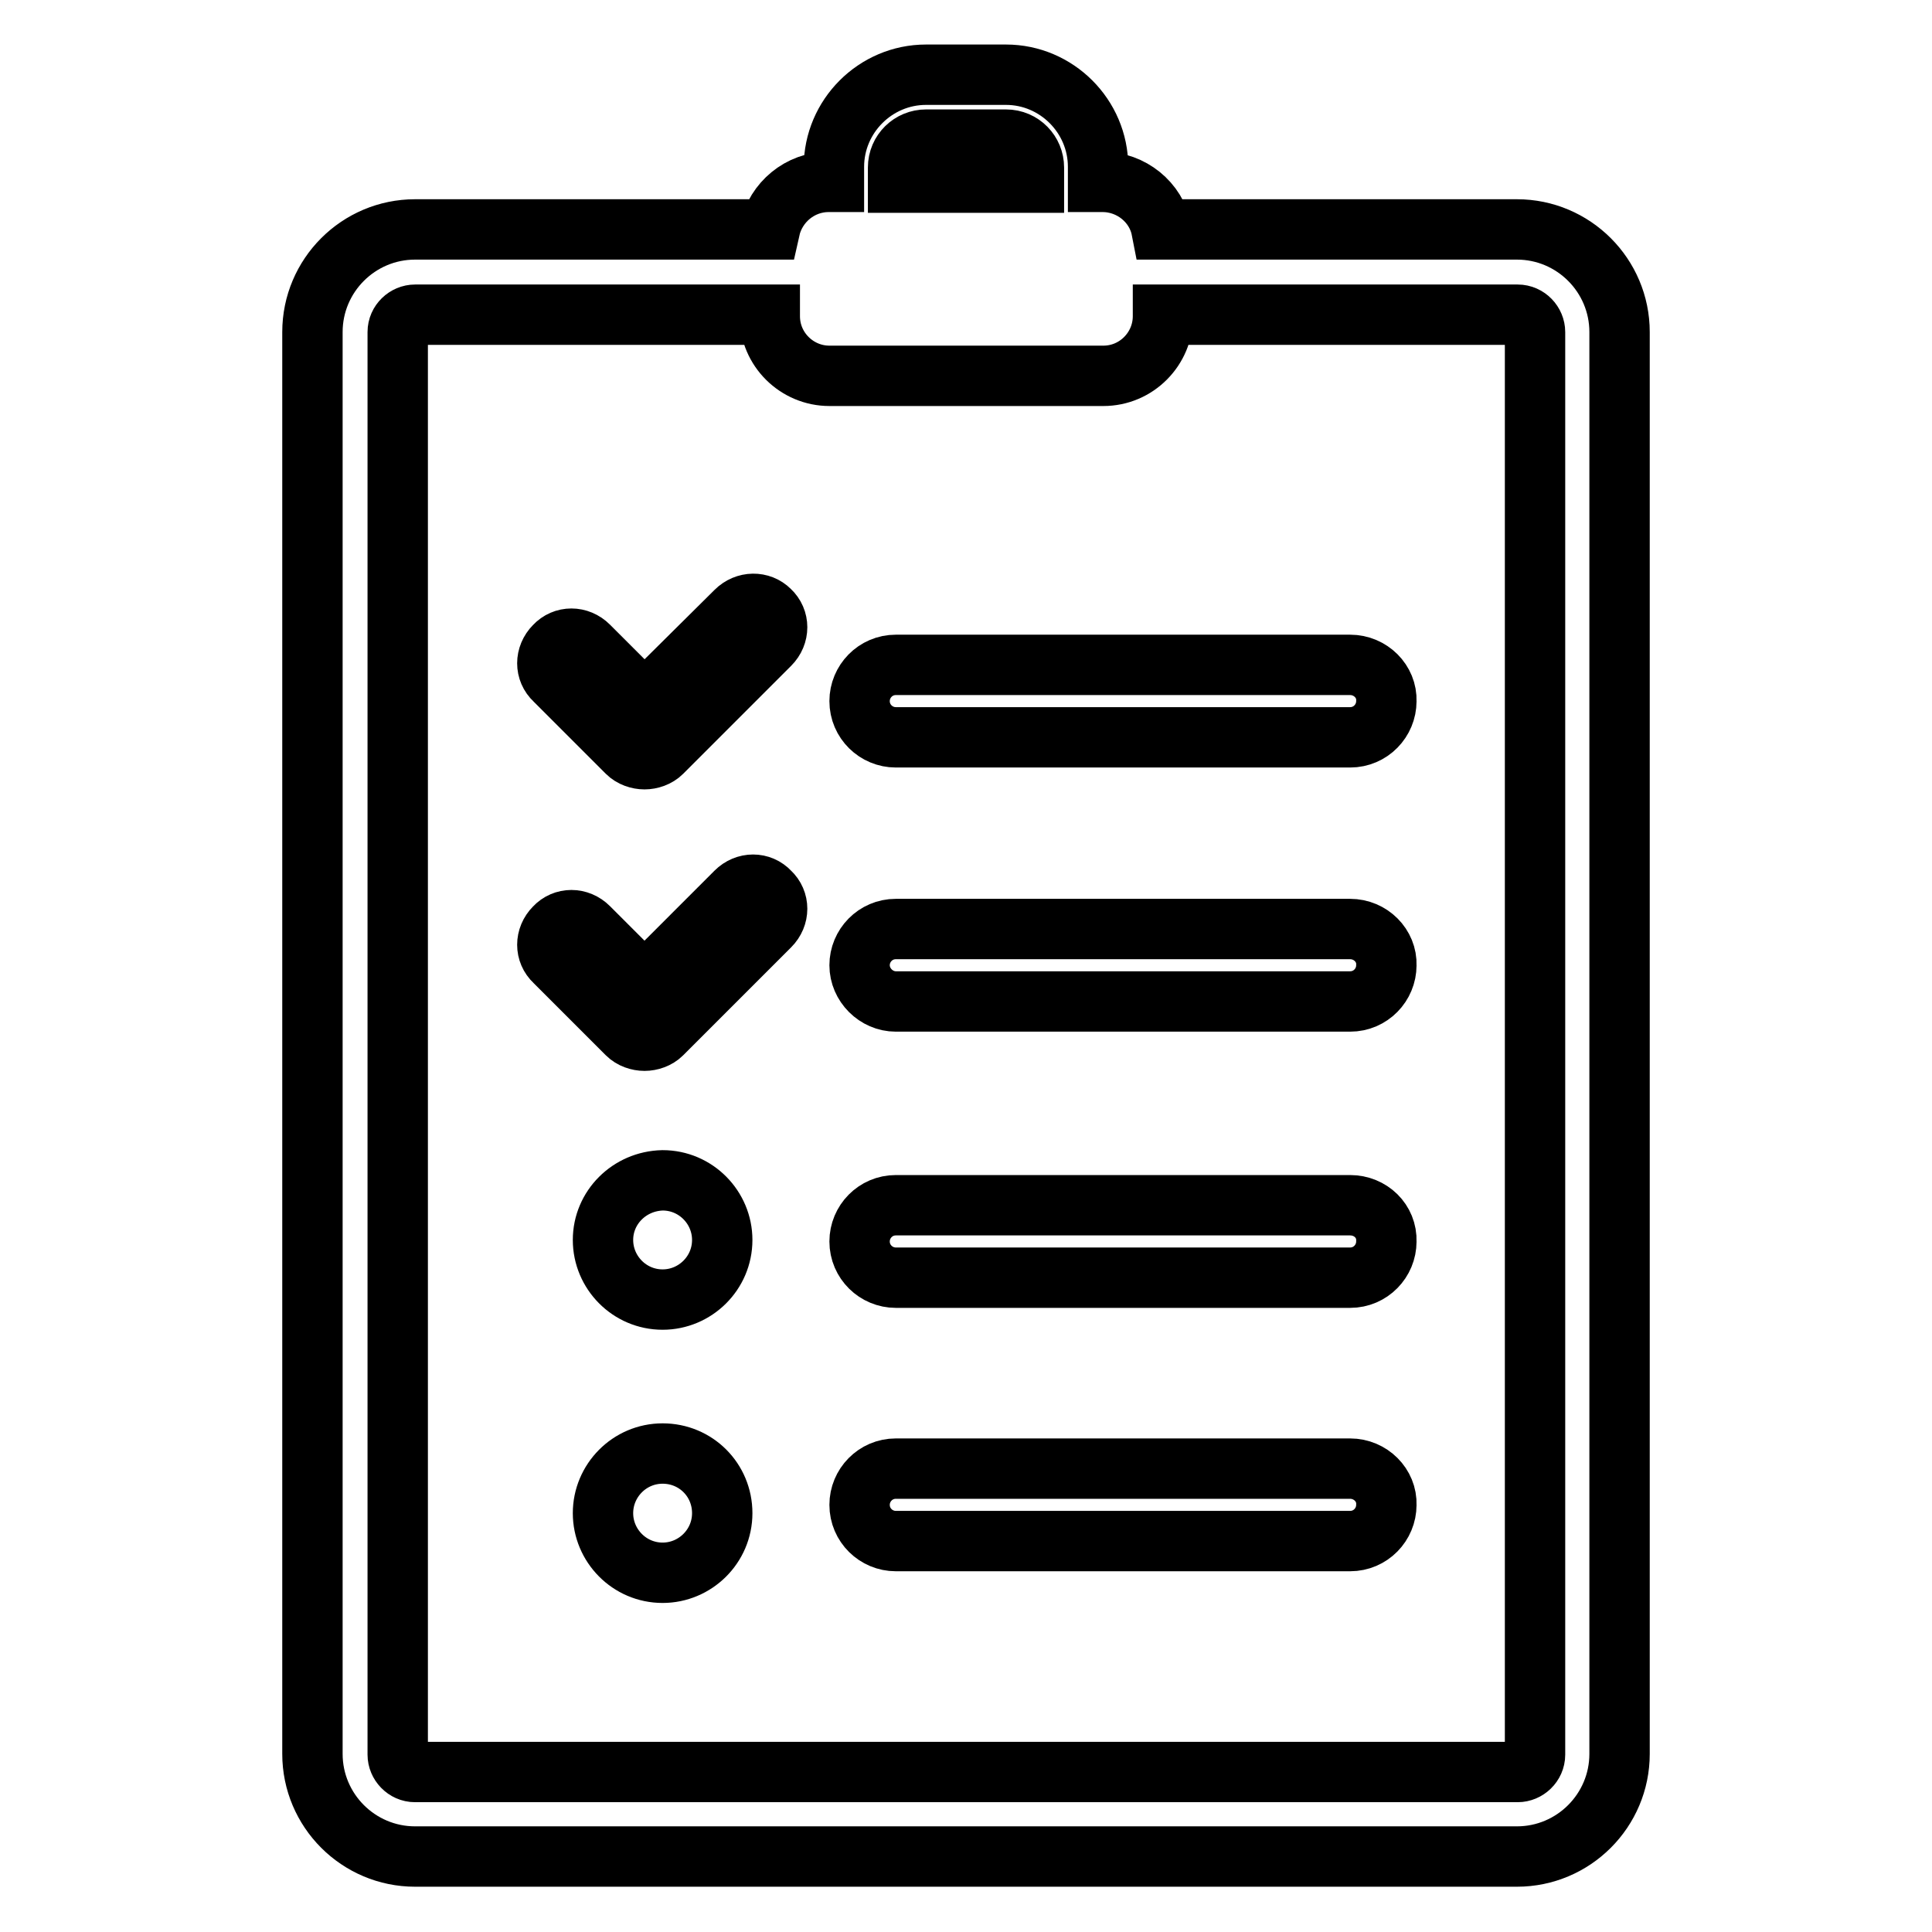
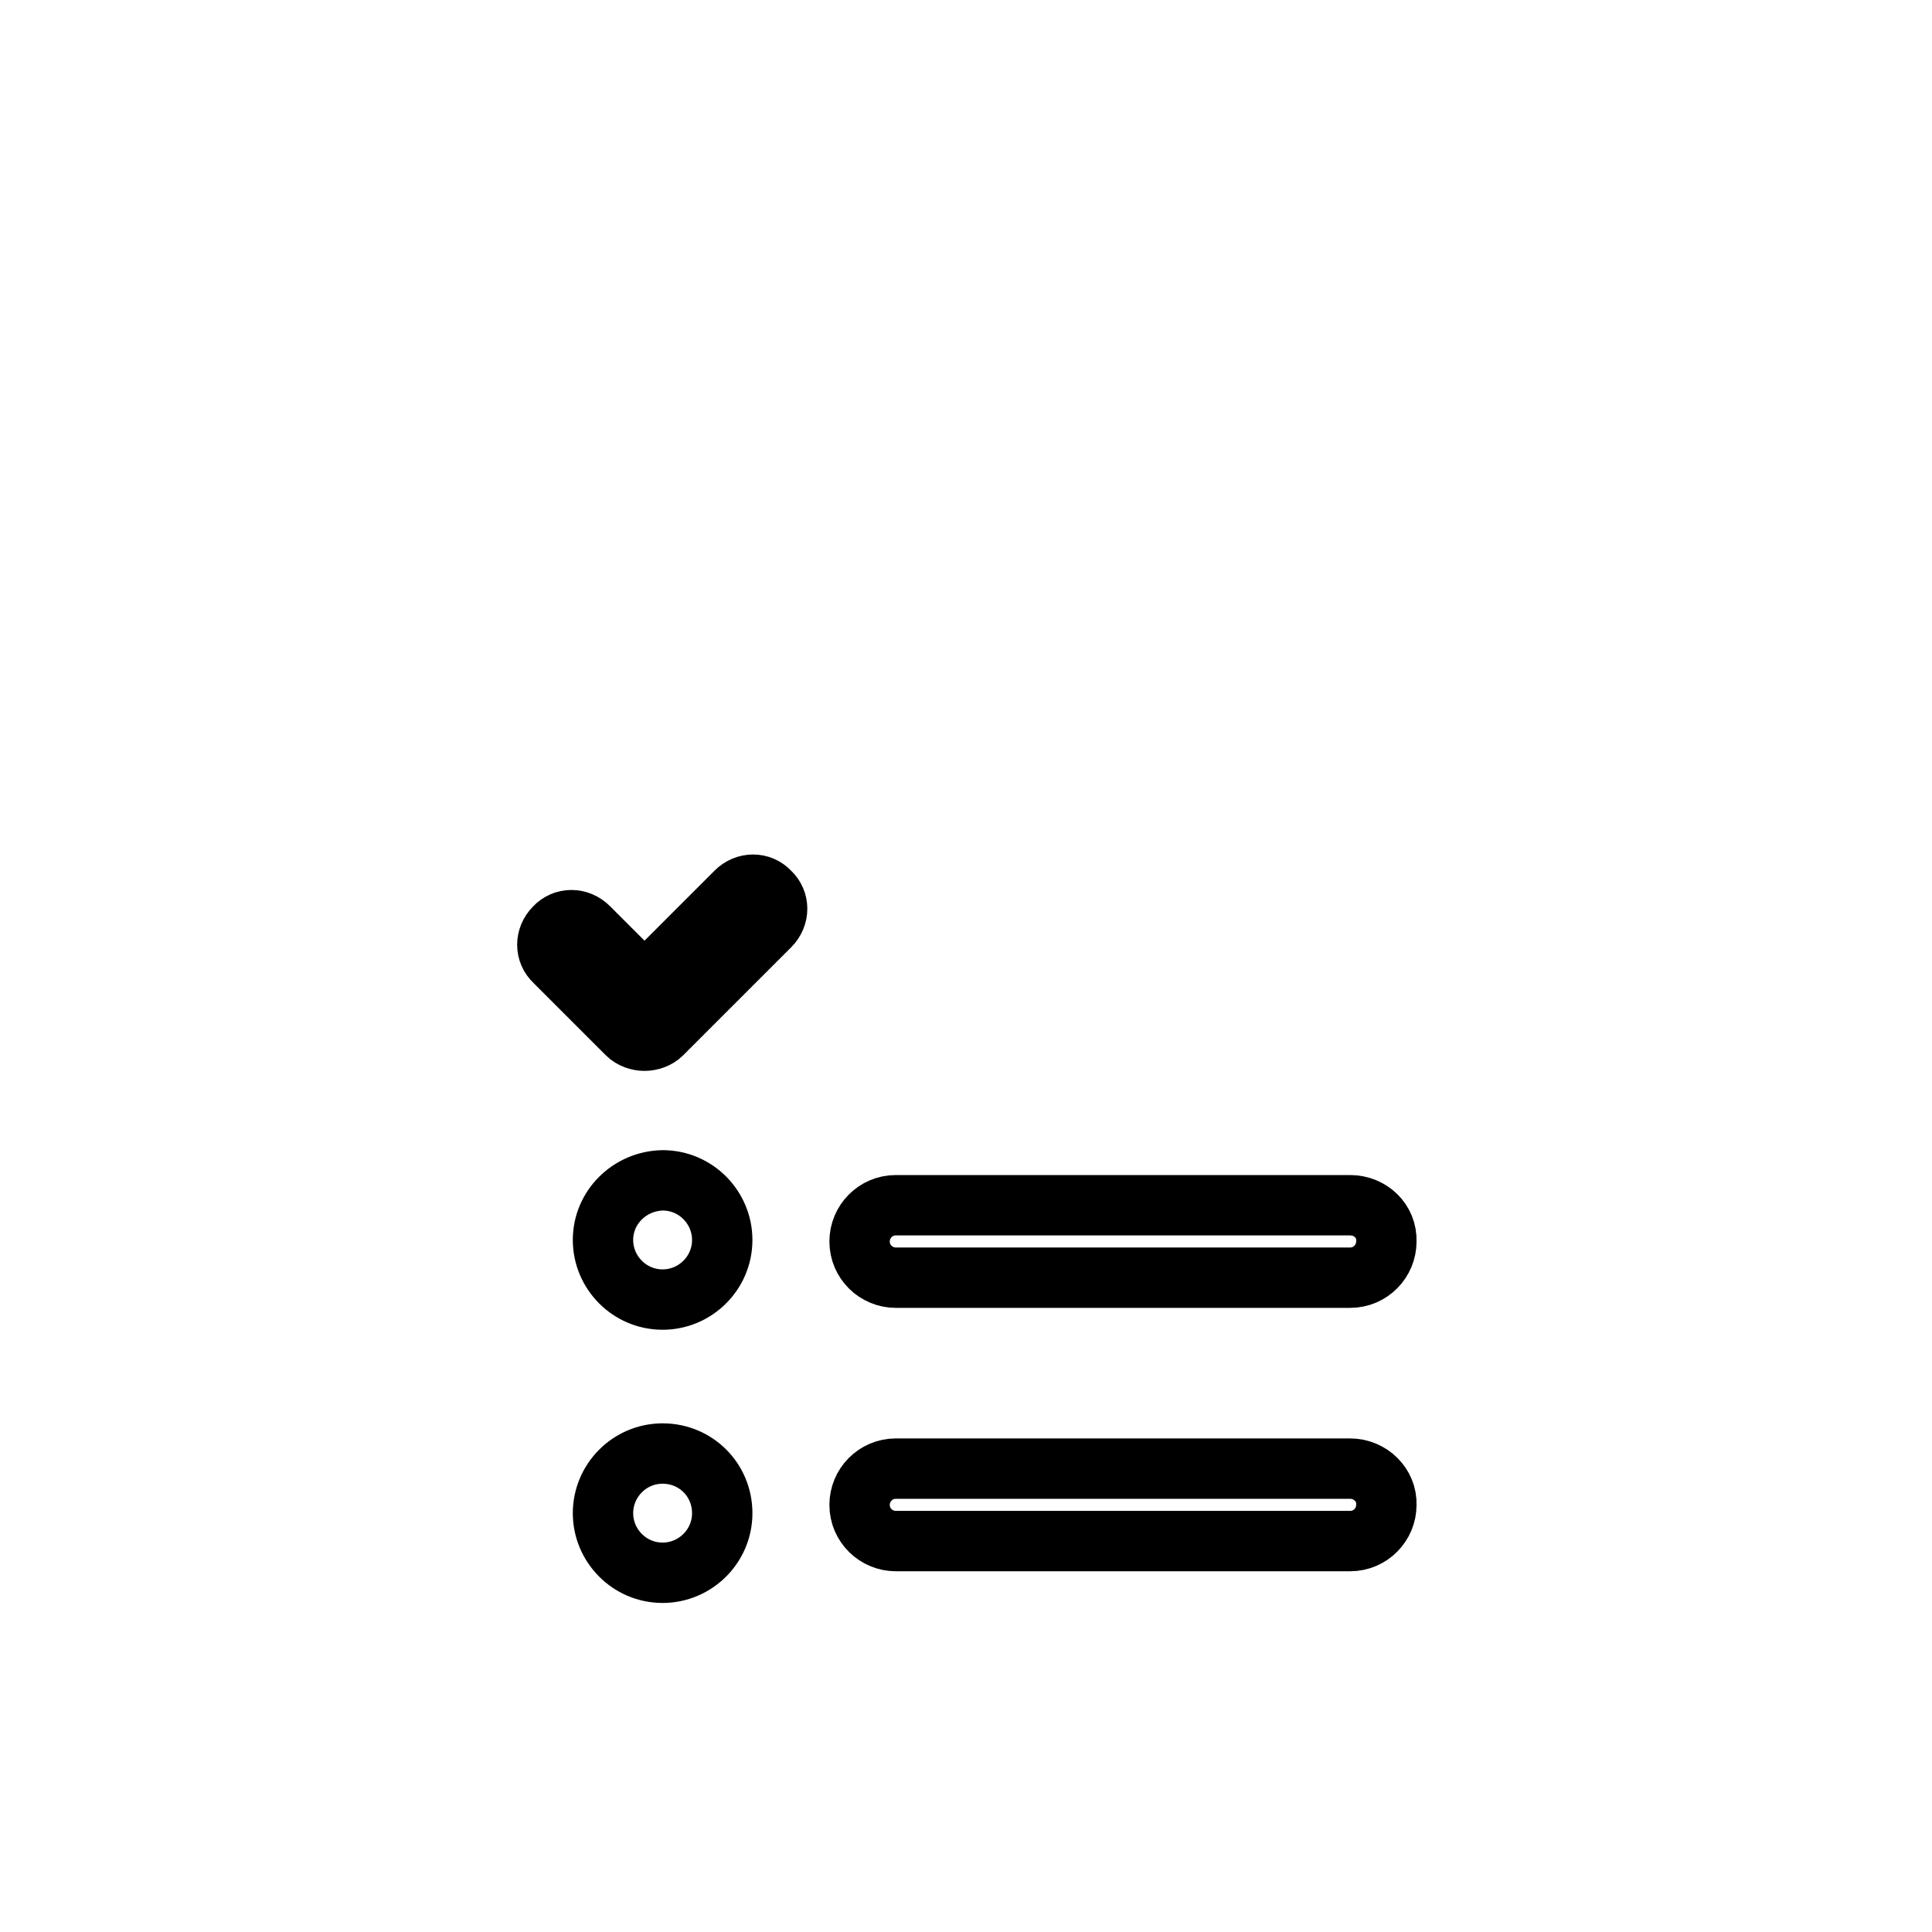
<svg xmlns="http://www.w3.org/2000/svg" version="1.1" x="0px" y="0px" viewBox="0 0 256 256" enable-background="new 0 0 256 256" xml:space="preserve">
  <g>
    <g>
-       <path stroke-width="8" fill-opacity="0" stroke="#000000" d="M201,30.4h-47.1c-0.7-3.6-4-6.3-7.8-6.3h-0.6v-2c0-6.7-5.5-12.2-12.2-12.2h-10.6c-6.7,0-12.2,5.5-12.2,12.2v2h-0.7c-3.8,0-7,2.7-7.8,6.3H55c-7.5,0-13.6,6.1-13.6,13.6v188.4c0,7.5,6.1,13.6,13.6,13.6H201c7.5,0,13.6-6.1,13.6-13.6V44C214.6,36.5,208.5,30.4,201,30.4z M119,22.2c0-2.1,1.7-3.7,3.7-3.7h10.6c2.1,0,3.7,1.7,3.7,3.7v2H119L119,22.2L119,22.2z M203.4,232.5c0,1.3-1.1,2.3-2.3,2.3H55c-1.3,0-2.3-1.1-2.3-2.3V44c0-1.3,1.1-2.3,2.3-2.3h47v0.2c0,4.4,3.6,7.9,7.9,7.9h36.3c4.4,0,7.9-3.6,7.9-7.9v-0.2h47c1.3,0,2.3,1.1,2.3,2.3V232.5L203.4,232.5z" />
-       <path stroke-width="8" fill-opacity="0" stroke="#000000" d="M178.9,88.1h-60.2c-2.7,0-4.8,2.2-4.8,4.8c0,2.7,2.2,4.8,4.8,4.8h60.2c2.7,0,4.8-2.2,4.8-4.8C183.8,90.3,181.6,88.1,178.9,88.1z" />
-       <path stroke-width="8" fill-opacity="0" stroke="#000000" d="M178.9,123.1h-60.2c-2.7,0-4.8,2.2-4.8,4.8s2.2,4.8,4.8,4.8h60.2c2.7,0,4.8-2.2,4.8-4.8C183.8,125.3,181.6,123.1,178.9,123.1z" />
      <path stroke-width="8" fill-opacity="0" stroke="#000000" d="M178.9,159.7h-60.2c-2.7,0-4.8,2.2-4.8,4.8c0,2.7,2.2,4.8,4.8,4.8h60.2c2.7,0,4.8-2.2,4.8-4.8C183.8,161.8,181.6,159.7,178.9,159.7z" />
      <path stroke-width="8" fill-opacity="0" stroke="#000000" d="M178.9,194.6h-60.2c-2.7,0-4.8,2.2-4.8,4.8c0,2.7,2.2,4.8,4.8,4.8h60.2c2.7,0,4.8-2.2,4.8-4.8C183.8,196.8,181.6,194.6,178.9,194.6z" />
-       <path stroke-width="8" fill-opacity="0" stroke="#000000" d="M97.5,81L85.4,93l-7.4-7.4c-1.3-1.3-3.3-1.3-4.5,0c-1.3,1.3-1.3,3.3,0,4.5l9.6,9.6c0.6,0.6,1.5,0.9,2.3,0.9c0.8,0,1.7-0.3,2.3-0.9l14.3-14.3c1.3-1.3,1.3-3.3,0-4.5C100.8,79.7,98.8,79.7,97.5,81z" />
      <path stroke-width="8" fill-opacity="0" stroke="#000000" d="M97.5,118.2l-12.1,12.1l-7.4-7.4c-1.3-1.3-3.3-1.3-4.5,0c-1.3,1.3-1.3,3.3,0,4.5l9.6,9.6c0.6,0.6,1.5,0.9,2.3,0.9s1.7-0.3,2.3-0.9l14.3-14.3c1.3-1.3,1.3-3.3,0-4.5C100.8,116.9,98.8,116.9,97.5,118.2z" />
      <path stroke-width="8" fill-opacity="0" stroke="#000000" d="M79.9,164.3c0,4.3,3.5,7.9,7.9,7.9c4.3,0,7.9-3.5,7.9-7.9c0-4.3-3.5-7.9-7.9-7.9C83.4,156.5,79.9,160,79.9,164.3z" />
      <path stroke-width="8" fill-opacity="0" stroke="#000000" d="M79.9,200.5c0,4.3,3.5,7.9,7.9,7.9c4.3,0,7.9-3.5,7.9-7.9s-3.5-7.9-7.9-7.9C83.4,192.6,79.9,196.2,79.9,200.5L79.9,200.5z" />
    </g>
  </g>
</svg>